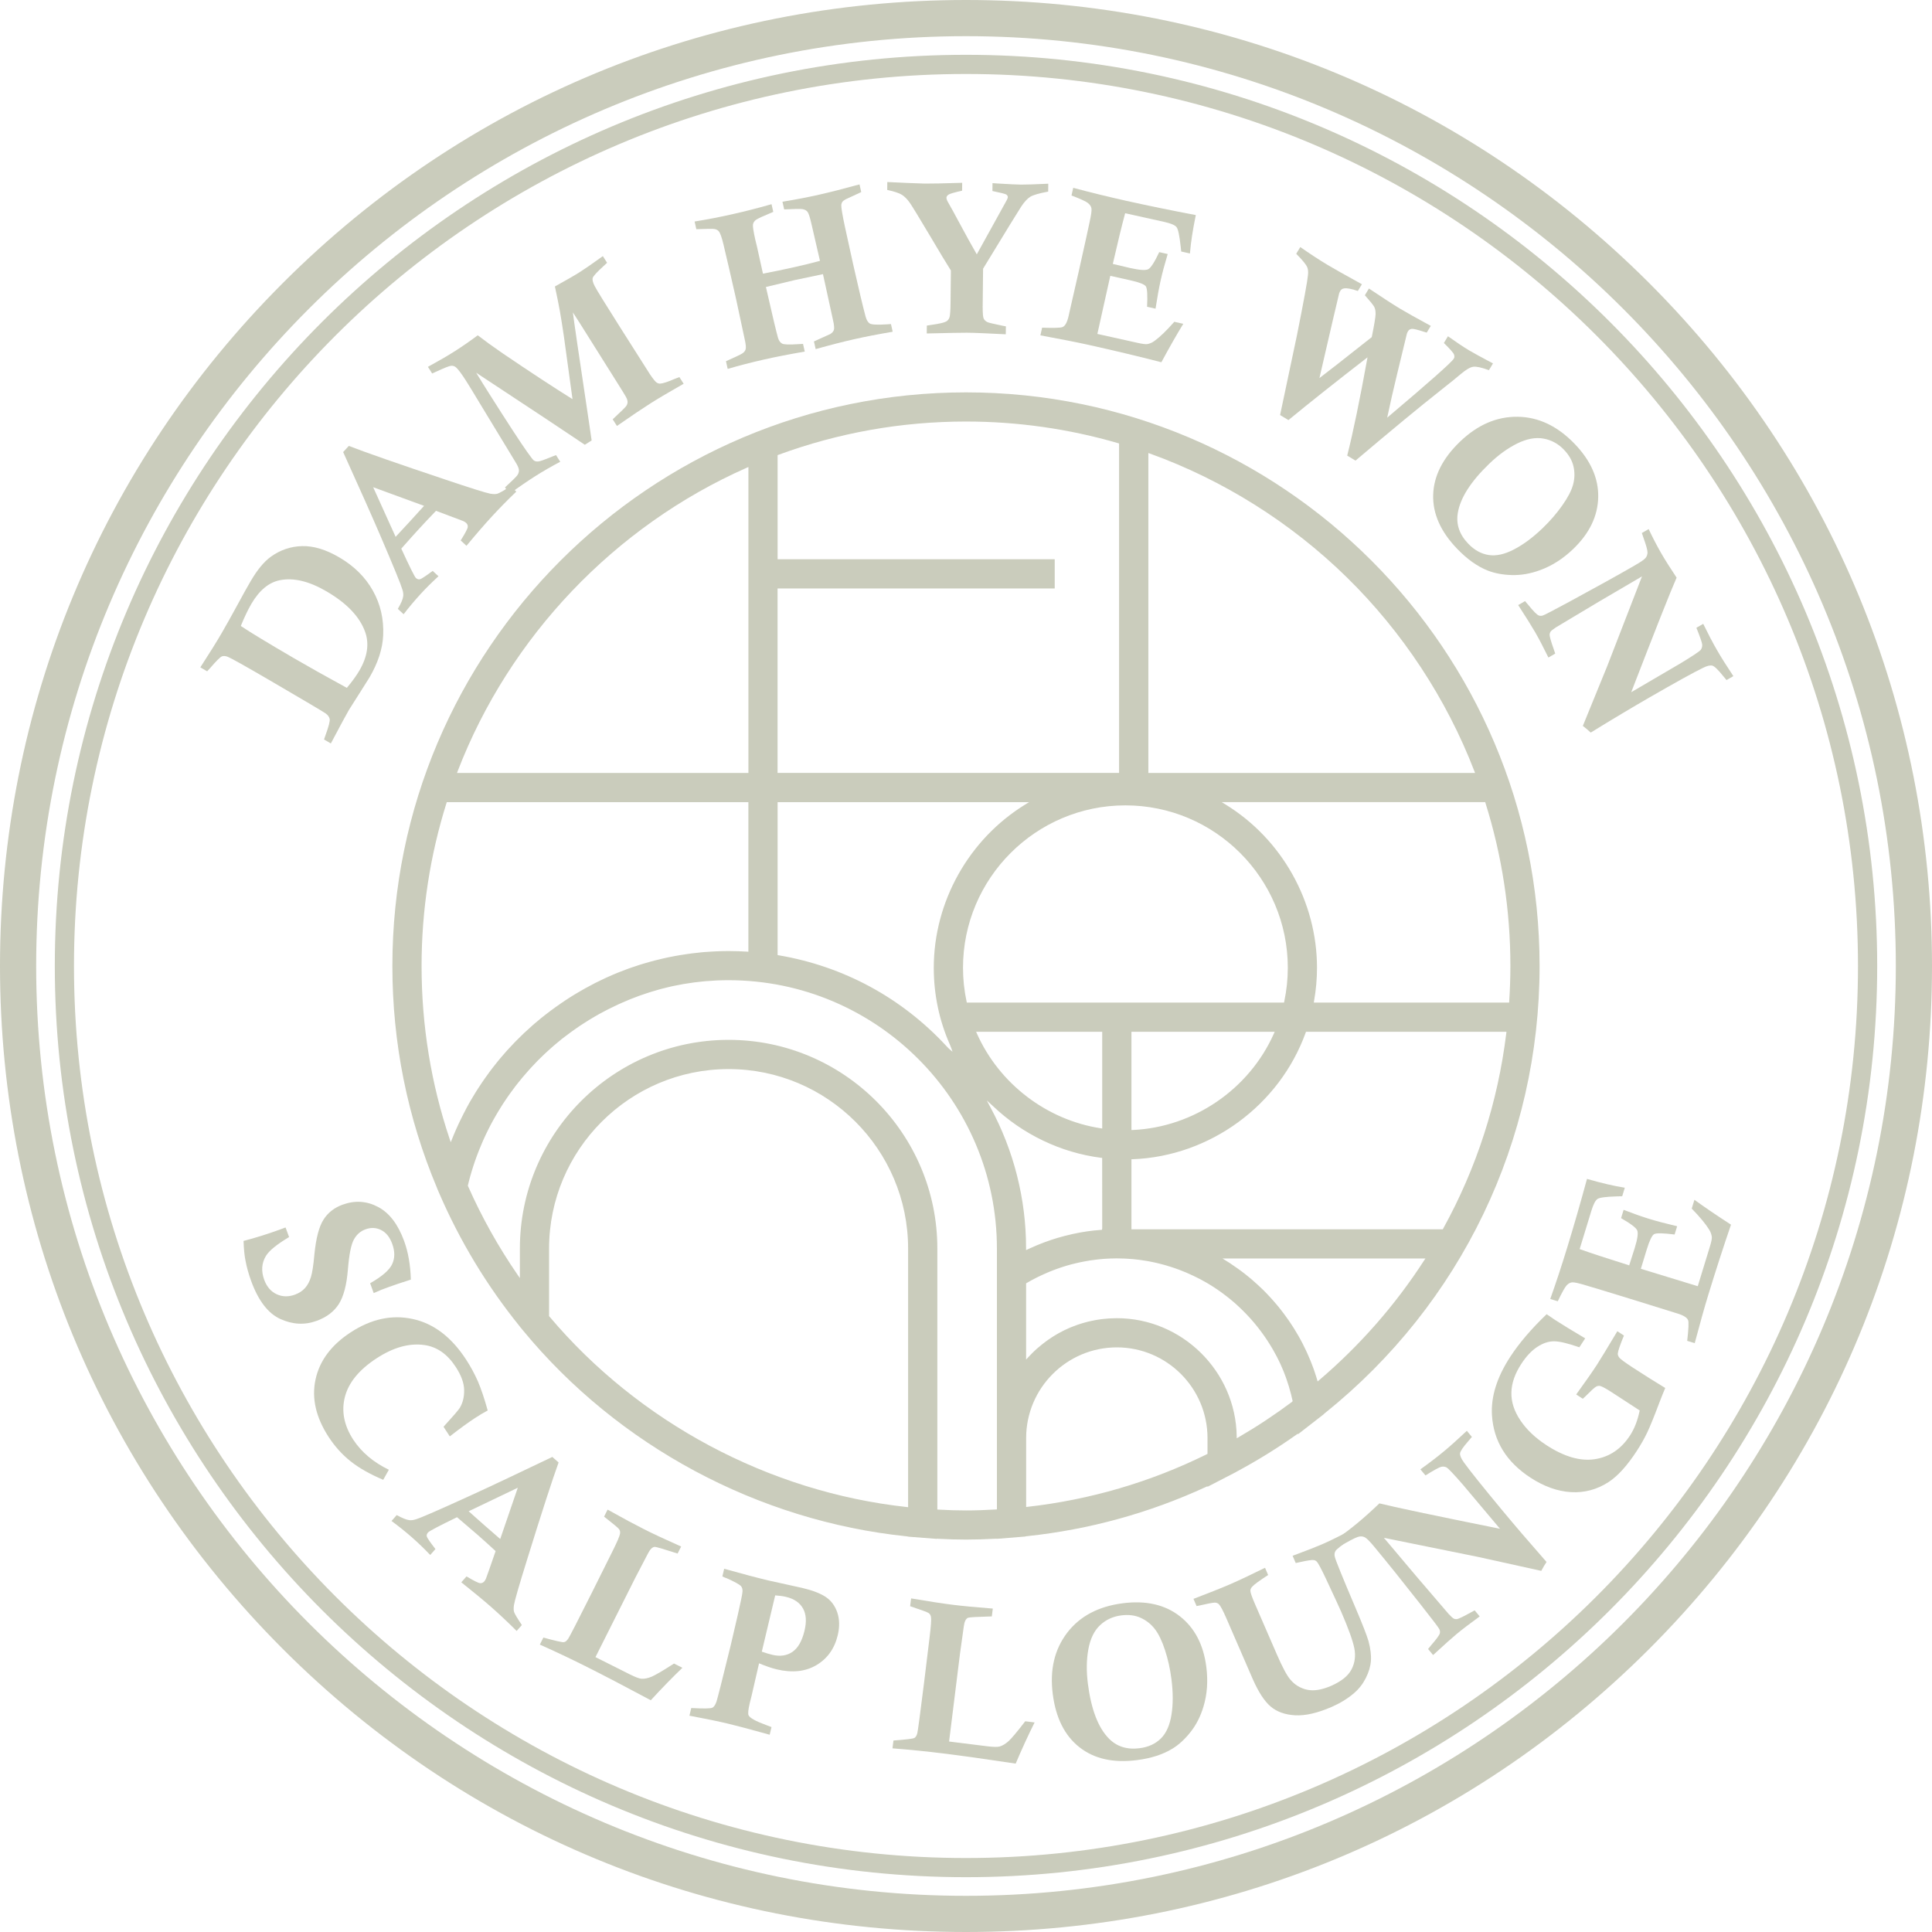
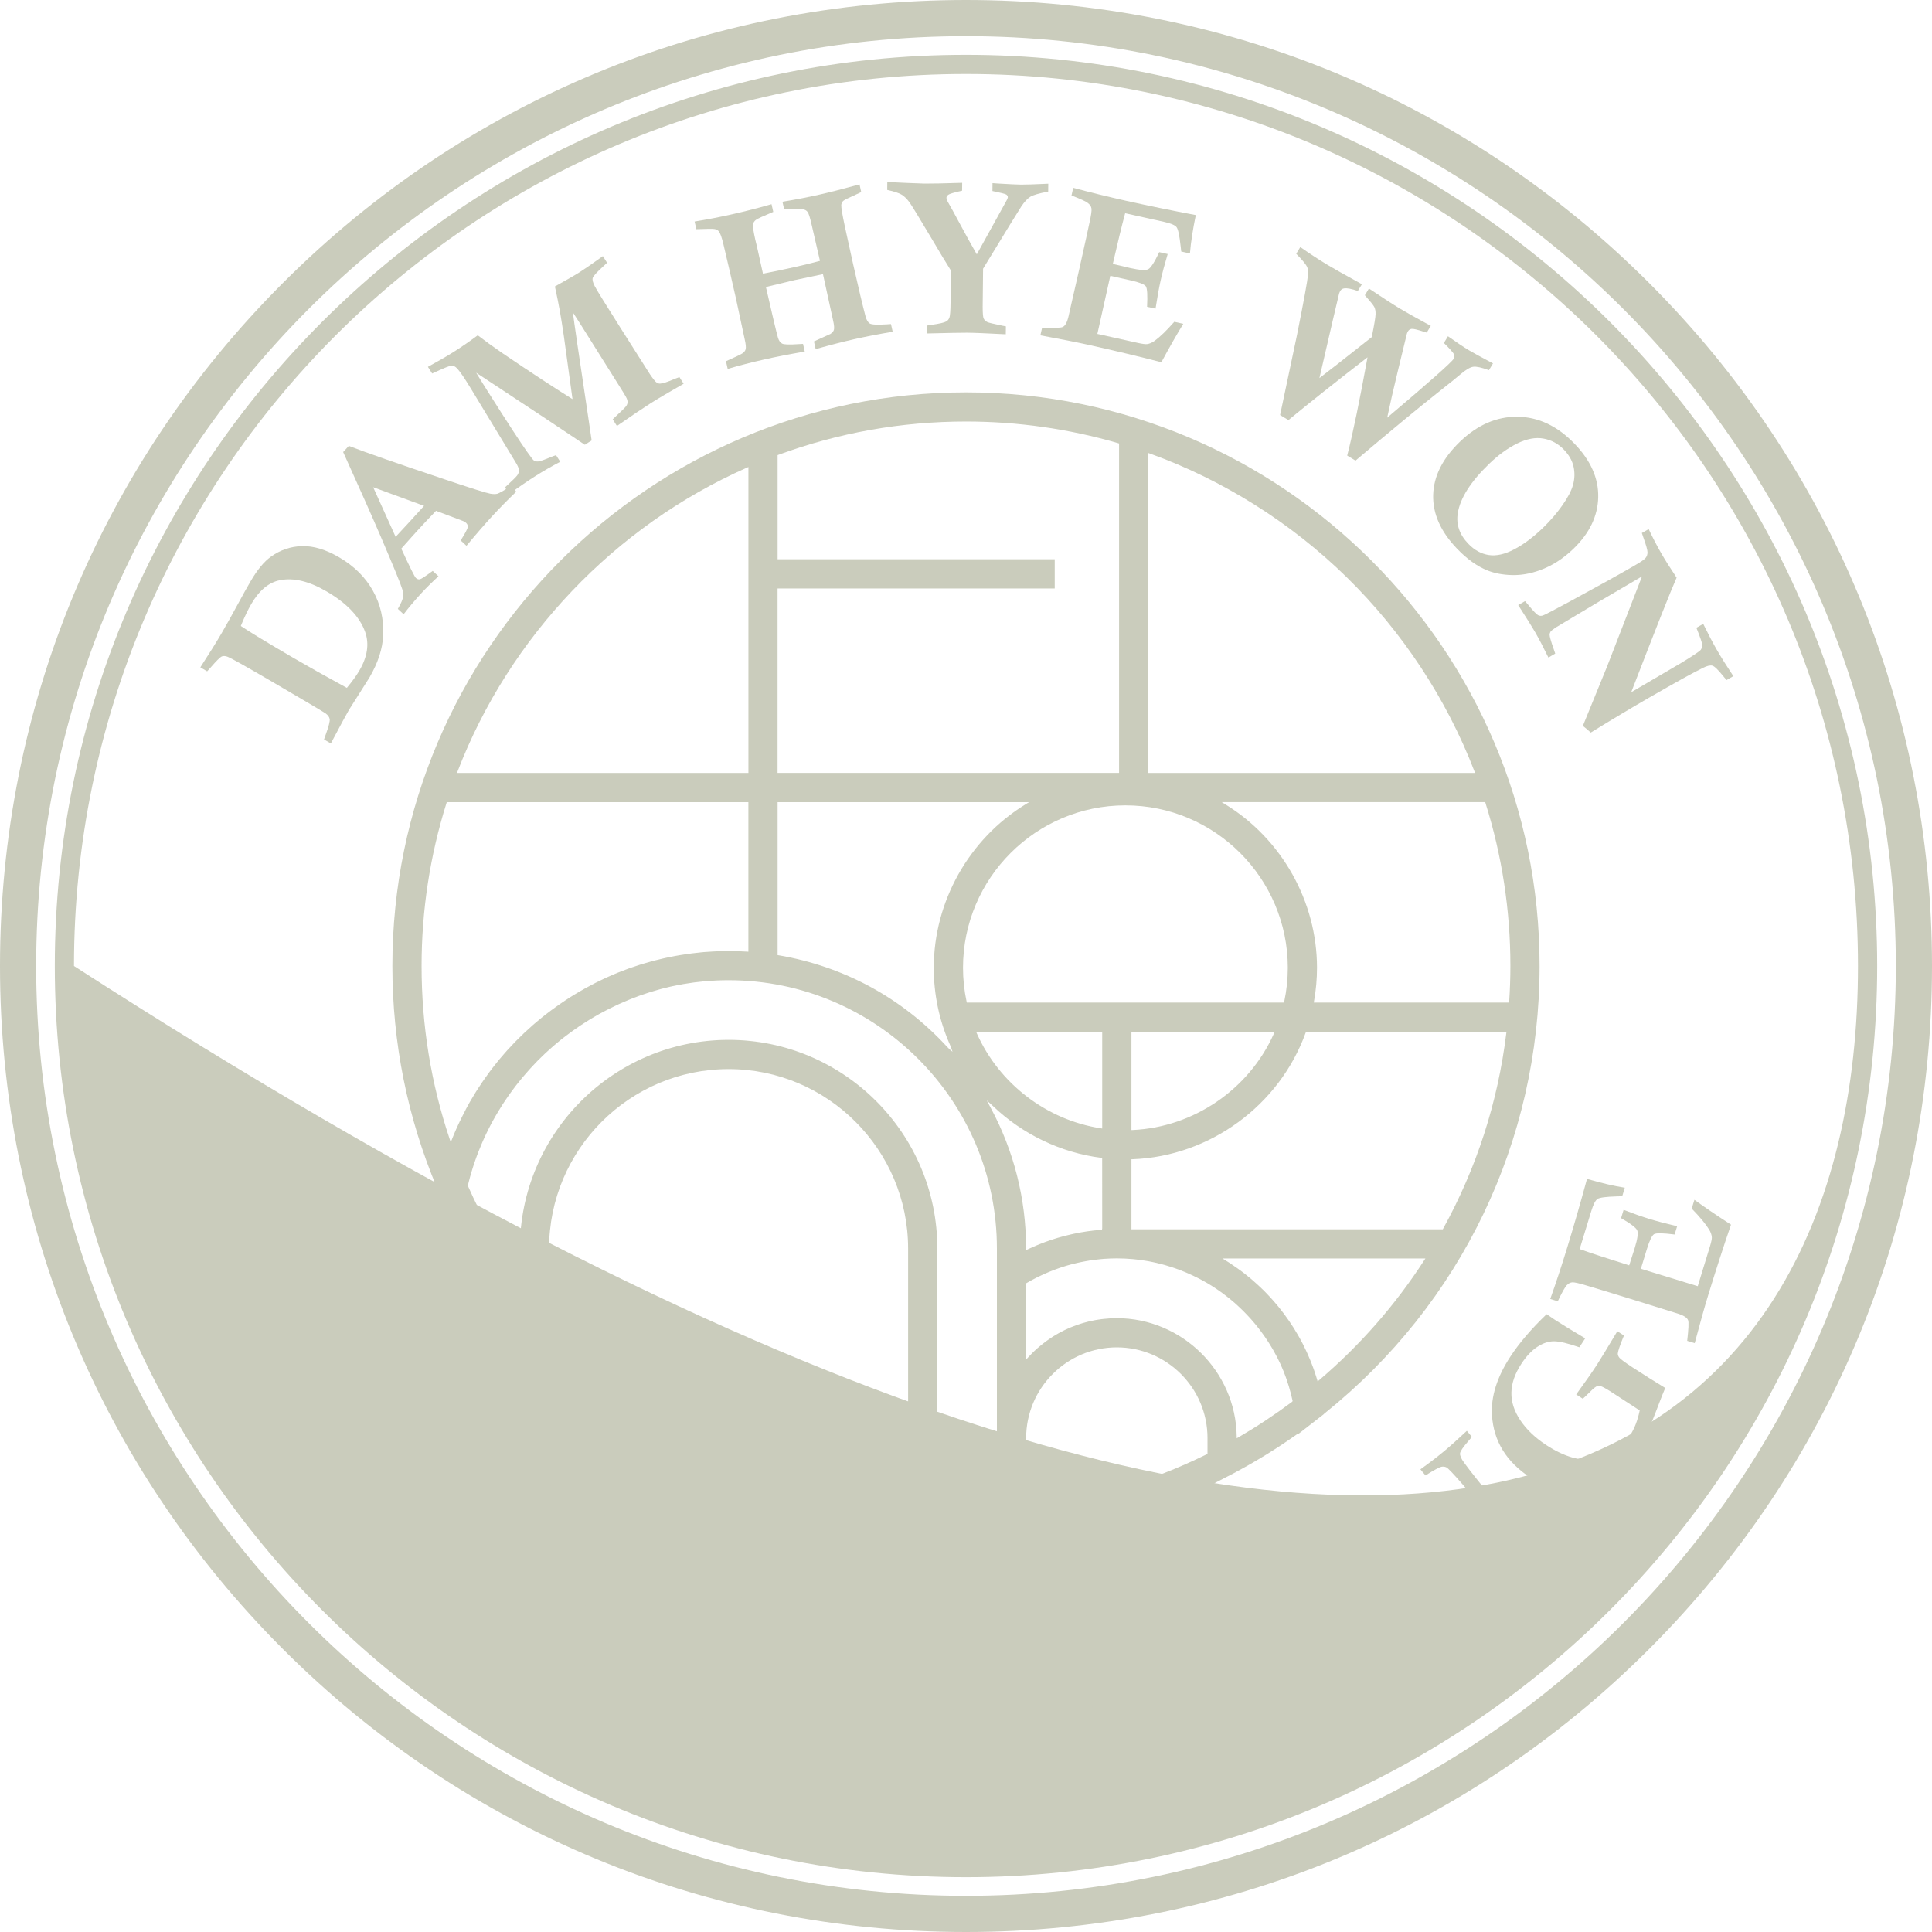
<svg xmlns="http://www.w3.org/2000/svg" width="201" height="201" viewBox="0 0 201 201" fill="none">
  <g opacity="0.7" clip-path="url(#clip0_4356_318)">
    <path d="M100.5 40.822C67.592 40.822 40.822 67.592 40.822 100.5C40.822 108.487 42.385 116.26 45.464 123.589L45.494 123.674L45.674 124.093C47.822 129.077 50.641 133.749 54.049 137.965L54.105 138.042L54.429 138.435C64.329 150.445 78.88 158.243 94.341 159.837L94.542 159.875L97.369 160.093L97.515 160.089V160.084L97.656 160.093C98.672 160.148 99.603 160.174 100.5 160.174C101.482 160.174 102.486 160.144 103.571 160.084L103.797 160.089L106.646 159.858L106.731 159.832L106.877 159.815C113.326 159.132 119.57 157.411 125.438 154.707L125.626 154.622V154.681L128.599 153.144L128.646 153.11L128.735 153.063C130.841 151.931 132.9 150.654 134.856 149.274L135.031 149.151L135.039 149.215L137.7 147.147L137.721 147.13L137.76 147.083L137.833 147.024C152.029 135.629 160.174 118.669 160.174 100.492C160.178 67.592 133.408 40.822 100.5 40.822ZM119.472 47.13L119.651 47.194C127.245 49.932 134.322 54.382 140.117 60.063C145.905 65.734 150.496 72.709 153.392 80.234L153.46 80.414H119.472V47.13ZM133.98 100.684C133.98 101.854 133.856 103.037 133.609 104.199L133.587 104.305H100.581L100.56 104.199C100.312 103.037 100.188 101.854 100.188 100.684C100.188 91.369 107.769 83.788 117.084 83.788C126.399 83.788 133.98 91.369 133.98 100.684ZM132.613 107.346L132.532 107.534C129.948 113.339 124.187 117.272 117.853 117.563L117.712 117.567V107.346H132.613ZM114.671 107.346V117.409L114.517 117.383C108.892 116.52 103.96 112.749 101.636 107.534L101.555 107.346H114.671ZM80.901 61.224H109.73V58.183H80.901V47.352L80.986 47.318C87.234 45.02 93.799 43.854 100.496 43.854C105.869 43.854 111.199 44.614 116.333 46.109L116.426 46.139V80.409H80.896V61.224H80.901ZM80.901 83.455H107.06L106.659 83.702C100.79 87.311 97.147 93.82 97.147 100.688C97.147 103.477 97.715 106.176 98.839 108.713C98.894 108.833 98.941 108.957 98.984 109.085L99.099 109.422L98.868 109.226C98.736 109.115 98.612 108.995 98.497 108.867C93.829 103.814 87.79 100.538 81.012 99.385L80.901 99.368V83.455ZM47.613 80.234C52.994 66.243 63.953 54.737 77.676 48.668L77.864 48.587V80.418H47.544L47.613 80.234ZM48.399 115.551C48.352 115.636 48.309 115.717 48.262 115.803C48.117 116.081 47.98 116.362 47.843 116.649C47.843 116.649 47.732 116.871 47.711 116.926C47.527 117.323 47.352 117.712 47.198 118.088L47.186 118.118C47.13 118.246 47.079 118.374 47.032 118.498L46.895 118.835L46.78 118.494C44.841 112.719 43.859 106.667 43.859 100.504C43.859 94.73 44.73 89.028 46.451 83.549L46.481 83.455H77.86V99.014L77.719 99.005C77.07 98.967 76.425 98.945 75.797 98.945C75.387 98.945 74.968 98.954 74.516 98.975C74.434 98.98 74.358 98.984 74.259 98.988L74.093 98.997C73.806 99.014 73.525 99.031 73.243 99.052C73.127 99.061 73.012 99.073 72.892 99.086L72.743 99.103C72.487 99.129 72.231 99.155 71.979 99.189C71.833 99.206 71.692 99.227 71.539 99.249L71.457 99.261C71.214 99.296 70.971 99.334 70.727 99.373C70.552 99.402 70.373 99.437 70.198 99.466C69.958 99.509 69.724 99.556 69.489 99.607C69.314 99.646 69.138 99.684 68.963 99.723C68.728 99.778 68.493 99.834 68.259 99.894L68.22 99.902C68.062 99.941 67.904 99.983 67.75 100.026C67.511 100.09 67.276 100.163 67.037 100.231L66.875 100.278C66.768 100.308 66.661 100.342 66.554 100.376C66.302 100.457 66.05 100.543 65.799 100.628L65.636 100.684C65.551 100.714 65.461 100.743 65.376 100.773C65.06 100.889 64.752 101.008 64.427 101.136C64.389 101.149 64.252 101.205 64.218 101.218C63.847 101.371 63.467 101.534 63.086 101.709C63.018 101.739 62.95 101.773 62.877 101.807L62.74 101.871C62.484 101.991 62.224 102.114 61.972 102.243C61.878 102.29 61.784 102.341 61.681 102.396L61.545 102.469C61.322 102.584 61.1 102.704 60.883 102.823C60.767 102.888 60.648 102.956 60.532 103.024L60.434 103.08C60.225 103.199 60.02 103.319 59.815 103.443C59.665 103.532 59.516 103.626 59.366 103.72C59.166 103.844 58.969 103.972 58.773 104.105C58.623 104.203 58.478 104.301 58.333 104.404C58.136 104.536 57.944 104.673 57.752 104.814C57.611 104.916 57.466 105.019 57.325 105.125C57.133 105.271 56.941 105.42 56.748 105.565L56.65 105.642C56.552 105.719 56.449 105.8 56.351 105.877C56.15 106.039 55.954 106.206 55.758 106.373L55.625 106.484C55.552 106.543 55.48 106.608 55.407 106.672C55.177 106.872 54.955 107.077 54.732 107.287L54.634 107.376C54.587 107.419 54.544 107.457 54.498 107.5C54.203 107.782 53.908 108.072 53.622 108.363C53.588 108.397 53.464 108.529 53.425 108.572C53.208 108.799 52.99 109.029 52.776 109.264C52.717 109.328 52.661 109.396 52.588 109.478L52.486 109.593C52.311 109.794 52.136 109.99 51.969 110.195C51.892 110.285 51.82 110.379 51.743 110.473L51.662 110.575C51.504 110.772 51.35 110.964 51.196 111.165C51.098 111.288 51.004 111.417 50.91 111.545L50.893 111.57C50.748 111.767 50.602 111.968 50.462 112.168C50.363 112.309 50.265 112.446 50.171 112.587C50.03 112.792 49.898 112.997 49.761 113.206C49.671 113.347 49.577 113.488 49.488 113.633C49.355 113.847 49.223 114.065 49.095 114.287L49.035 114.389C48.975 114.492 48.911 114.598 48.851 114.701C48.719 114.936 48.591 115.171 48.463 115.41L48.399 115.551ZM94.478 156.804L94.329 156.787C79.999 155.22 66.452 147.993 57.154 136.961L57.124 136.923V129.901C57.124 119.604 65.504 111.224 75.801 111.224C86.098 111.224 94.478 119.604 94.478 129.901V156.804ZM103.72 157.035L103.596 157.043C102.473 157.107 101.495 157.142 100.513 157.142C99.59 157.142 98.681 157.116 97.643 157.056L97.519 157.048V129.901C97.519 117.926 87.777 108.184 75.805 108.184C63.83 108.184 54.087 117.926 54.087 129.901V132.968L53.844 132.618C51.849 129.722 50.115 126.621 48.689 123.397L48.672 123.354C48.693 123.273 48.732 123.106 48.749 123.034C48.8 122.829 48.851 122.628 48.907 122.427C48.958 122.244 49.014 122.064 49.065 121.885C49.125 121.684 49.189 121.483 49.253 121.283C49.304 121.12 49.359 120.962 49.432 120.753C49.501 120.552 49.573 120.356 49.646 120.159C49.706 119.997 49.77 119.839 49.834 119.681L49.851 119.638C49.928 119.446 50.005 119.25 50.086 119.062C50.15 118.912 50.214 118.767 50.286 118.6L50.303 118.562C50.389 118.37 50.478 118.178 50.568 117.985C50.637 117.84 50.709 117.699 50.778 117.558L50.807 117.498C50.901 117.311 50.995 117.123 51.094 116.939C51.162 116.811 51.23 116.687 51.307 116.55L51.375 116.426C51.469 116.256 51.563 116.085 51.666 115.918C51.739 115.79 51.815 115.666 51.892 115.542L51.978 115.406C52.076 115.243 52.174 115.085 52.277 114.923C52.349 114.808 52.426 114.697 52.511 114.569L52.588 114.453C52.699 114.287 52.81 114.12 52.926 113.958C53.003 113.847 53.084 113.736 53.173 113.616L53.285 113.467C53.391 113.317 53.502 113.172 53.613 113.023C53.695 112.92 53.776 112.813 53.865 112.702L54.006 112.527C54.117 112.39 54.228 112.249 54.34 112.117C54.421 112.019 54.502 111.925 54.6 111.814L54.737 111.656C54.856 111.519 54.976 111.378 55.1 111.242C55.185 111.143 55.275 111.049 55.373 110.947L55.523 110.789C55.646 110.656 55.77 110.524 55.894 110.396C55.984 110.302 56.078 110.212 56.184 110.11L56.351 109.947C56.475 109.828 56.599 109.704 56.723 109.589C56.812 109.503 56.906 109.418 57.017 109.32L57.193 109.162C57.321 109.046 57.449 108.931 57.577 108.82C57.675 108.734 57.773 108.653 57.876 108.568L58.072 108.406C58.2 108.299 58.333 108.192 58.461 108.085C58.563 108.004 58.666 107.927 58.769 107.85L58.991 107.684C59.119 107.586 59.251 107.483 59.383 107.389C59.49 107.312 59.601 107.235 59.708 107.158L59.964 106.979C60.084 106.894 60.203 106.808 60.327 106.727C60.43 106.659 60.537 106.59 60.656 106.514L60.904 106.356C61.036 106.27 61.169 106.185 61.301 106.104C61.412 106.035 61.523 105.971 61.639 105.903L61.929 105.732C62.053 105.659 62.177 105.587 62.301 105.518C62.416 105.454 62.531 105.395 62.651 105.33L62.933 105.181C63.061 105.113 63.193 105.04 63.326 104.976C63.445 104.916 63.565 104.856 63.689 104.801L64.005 104.647C64.124 104.587 64.248 104.532 64.372 104.472C64.496 104.417 64.62 104.365 64.744 104.31L65.051 104.177C65.179 104.122 65.307 104.066 65.44 104.011C65.559 103.964 65.683 103.917 65.82 103.861L66.157 103.733C66.281 103.686 66.401 103.639 66.525 103.592C66.653 103.545 66.785 103.503 66.926 103.456L67.255 103.345C67.379 103.302 67.503 103.259 67.631 103.221C67.767 103.178 67.908 103.139 68.049 103.097L68.4 102.994C68.519 102.96 68.639 102.926 68.754 102.892C68.899 102.853 69.04 102.819 69.185 102.785L69.548 102.695C69.664 102.665 69.779 102.64 69.894 102.614C70.04 102.584 70.185 102.554 70.343 102.524L70.714 102.452C70.825 102.431 70.936 102.405 71.047 102.388C71.21 102.358 71.372 102.337 71.534 102.311L71.91 102.255C72.013 102.238 72.115 102.221 72.218 102.208C72.389 102.187 72.559 102.17 72.743 102.149L73.102 102.11C73.2 102.097 73.303 102.089 73.401 102.08C73.614 102.063 73.828 102.05 74.054 102.038L74.366 102.016C74.443 102.012 74.516 102.003 74.592 102.003C74.994 101.986 75.4 101.978 75.797 101.978C91.194 101.978 103.716 114.505 103.716 129.897V157.035H103.72ZM103.063 115.243L102.661 114.487L103.298 115.064C106.381 118.011 110.375 119.924 114.552 120.454L114.667 120.467L114.671 127.796L114.645 127.945L114.5 127.958C114.334 127.971 114.171 127.988 114.005 128.001L113.778 128.022C113.552 128.048 113.33 128.073 113.104 128.108L113.074 128.112C112.839 128.146 112.608 128.184 112.373 128.227L112.156 128.27C111.993 128.3 111.831 128.334 111.669 128.368C111.587 128.385 111.506 128.402 111.425 128.424C111.267 128.458 111.105 128.496 110.947 128.539L110.725 128.594C110.515 128.65 110.306 128.705 110.071 128.774L110.037 128.782C109.811 128.851 109.584 128.923 109.362 128.996L109.157 129.069C108.999 129.124 108.846 129.18 108.687 129.235L108.453 129.325C108.303 129.385 108.149 129.444 108 129.504L107.782 129.594C107.59 129.675 107.398 129.76 107.21 129.846C107.171 129.863 107.099 129.893 106.936 129.97L106.748 130.059V129.85C106.753 124.759 105.476 119.711 103.063 115.243ZM125.626 151.256L125.554 151.295C119.694 154.19 113.42 156.031 106.906 156.766L106.757 156.783V149.612C106.757 144.41 110.99 140.177 116.192 140.177C121.394 140.177 125.626 144.41 125.626 149.612V151.256ZM134.403 145.858C132.639 147.177 130.773 148.412 128.864 149.522L128.667 149.637L128.663 149.411C128.556 142.646 122.961 137.141 116.192 137.141C115.974 137.141 115.747 137.149 115.504 137.162C115.457 137.166 115.406 137.171 115.359 137.171L115.282 137.179C115.128 137.192 114.979 137.2 114.829 137.217C114.765 137.226 114.705 137.23 114.641 137.239L114.569 137.247C114.432 137.264 114.295 137.286 114.159 137.307C114.069 137.32 113.979 137.337 113.89 137.354C113.757 137.38 113.629 137.405 113.497 137.435C113.407 137.457 113.321 137.474 113.232 137.495C113.104 137.525 112.971 137.559 112.843 137.598L112.779 137.615C112.715 137.632 112.651 137.649 112.587 137.67C112.454 137.709 112.322 137.756 112.19 137.798L112.109 137.824C112.062 137.841 112.01 137.858 111.963 137.875C111.81 137.931 111.66 137.991 111.498 138.055C111.468 138.067 111.382 138.102 111.357 138.11C111.156 138.196 110.96 138.285 110.763 138.379C110.742 138.388 110.669 138.426 110.626 138.448C110.477 138.52 110.332 138.597 110.187 138.678C110.14 138.704 110.097 138.729 110.05 138.755L109.986 138.793C109.866 138.862 109.747 138.93 109.631 139.003C109.572 139.041 109.516 139.075 109.452 139.118L109.414 139.144C109.302 139.216 109.196 139.285 109.089 139.362C109.016 139.413 108.944 139.464 108.875 139.515C108.773 139.592 108.67 139.669 108.568 139.746C108.5 139.801 108.431 139.853 108.363 139.908C108.26 139.989 108.162 140.075 108.06 140.16L108.008 140.203C107.961 140.241 107.914 140.284 107.867 140.322C107.761 140.416 107.658 140.515 107.551 140.617C107.53 140.634 107.432 140.732 107.402 140.762C107.261 140.903 107.12 141.049 106.983 141.198L106.753 141.45V133.515C106.753 133.515 107.193 133.263 107.231 133.241C107.419 133.139 107.607 133.036 107.799 132.942C107.842 132.921 108.064 132.814 108.064 132.814C108.171 132.763 108.277 132.712 108.384 132.66C108.435 132.635 108.666 132.537 108.679 132.528C108.777 132.485 108.88 132.438 108.978 132.396C109.038 132.37 109.097 132.344 109.174 132.314L109.26 132.28C109.367 132.238 109.473 132.195 109.58 132.152C109.653 132.122 109.853 132.05 109.853 132.05C109.964 132.011 110.076 131.968 110.187 131.93C110.276 131.9 110.37 131.87 110.468 131.836C110.58 131.802 110.691 131.763 110.802 131.729C110.896 131.699 110.99 131.674 111.088 131.644C111.199 131.614 111.31 131.58 111.425 131.55C111.519 131.524 111.617 131.499 111.716 131.477C111.827 131.447 111.942 131.422 112.053 131.396C112.151 131.375 112.245 131.353 112.343 131.332C112.459 131.306 112.574 131.285 112.724 131.255C112.809 131.238 112.89 131.221 112.976 131.208C113.095 131.187 113.21 131.17 113.33 131.148L113.377 131.14C113.454 131.127 113.535 131.114 113.612 131.106C113.736 131.089 113.855 131.076 113.979 131.059C113.979 131.059 114.188 131.033 114.253 131.025C114.364 131.012 114.479 131.003 114.607 130.99C114.607 130.99 114.838 130.969 114.897 130.965C115.034 130.956 115.175 130.948 115.325 130.943L115.547 130.931C115.764 130.922 115.978 130.918 116.196 130.918C116.465 130.918 116.747 130.926 117.033 130.939C117.084 130.943 117.135 130.943 117.187 130.948L117.358 130.961C117.528 130.969 117.695 130.982 117.862 130.995C117.926 130.999 117.994 131.008 118.058 131.016L118.297 131.042C118.425 131.055 118.553 131.072 118.682 131.089C118.746 131.097 118.81 131.106 118.899 131.123L119.121 131.157C119.245 131.174 119.369 131.195 119.493 131.217C119.57 131.23 119.647 131.247 119.724 131.264L119.933 131.306C120.053 131.332 120.176 131.358 120.296 131.383C120.377 131.4 120.454 131.422 120.535 131.443L120.736 131.494C120.855 131.524 120.971 131.554 121.086 131.584C121.167 131.605 121.253 131.631 121.334 131.657L121.488 131.704C121.611 131.742 121.74 131.781 121.863 131.819C121.945 131.845 122.026 131.875 122.107 131.9L122.248 131.947C122.376 131.99 122.504 132.037 122.628 132.084C122.709 132.114 122.786 132.144 122.871 132.178L122.991 132.225C123.123 132.276 123.251 132.327 123.38 132.383C123.469 132.421 123.559 132.46 123.644 132.498L123.708 132.528C123.845 132.588 123.978 132.648 124.114 132.712C124.204 132.754 124.294 132.801 124.383 132.844L124.43 132.865C124.567 132.934 124.699 133.002 124.836 133.07C124.93 133.117 125.02 133.169 125.114 133.22L125.143 133.237C125.276 133.31 125.408 133.382 125.541 133.459C125.643 133.519 125.741 133.579 125.84 133.638C125.968 133.715 126.096 133.796 126.224 133.878C126.322 133.942 126.416 134.006 126.514 134.07C126.643 134.155 126.766 134.241 126.89 134.326C126.984 134.394 127.078 134.458 127.172 134.531C127.296 134.621 127.416 134.71 127.535 134.804C127.625 134.873 127.719 134.945 127.809 135.018C127.928 135.112 128.048 135.21 128.163 135.308C128.253 135.381 128.338 135.458 128.424 135.53C128.539 135.629 128.654 135.731 128.765 135.838C128.851 135.915 128.932 135.992 129.017 136.073C129.128 136.18 129.239 136.286 129.346 136.393C129.427 136.474 129.508 136.556 129.585 136.637C129.692 136.748 129.799 136.859 129.901 136.97C129.978 137.055 130.055 137.136 130.132 137.222C130.234 137.337 130.337 137.452 130.435 137.572C130.508 137.657 130.58 137.743 130.653 137.833C130.751 137.952 130.845 138.076 130.943 138.196L130.961 138.221C131.025 138.302 131.089 138.383 131.148 138.465C131.242 138.588 131.332 138.717 131.422 138.84L131.465 138.9C131.516 138.973 131.567 139.045 131.618 139.118C131.708 139.246 131.793 139.379 131.879 139.507L131.917 139.571C131.964 139.643 132.015 139.72 132.062 139.793C132.144 139.925 132.225 140.062 132.306 140.194L132.353 140.271C132.396 140.344 132.438 140.412 132.477 140.485C132.549 140.617 132.622 140.75 132.703 140.899L132.75 140.984C132.789 141.057 132.827 141.125 132.865 141.198C132.929 141.326 132.994 141.459 133.058 141.591L133.126 141.728C133.16 141.796 133.19 141.86 133.22 141.928C133.28 142.057 133.331 142.185 133.391 142.321L133.455 142.471C133.485 142.539 133.515 142.607 133.544 142.68C133.6 142.812 133.651 142.949 133.698 143.086L133.767 143.269C133.788 143.329 133.809 143.389 133.831 143.449C133.878 143.581 133.92 143.714 133.963 143.85L134.023 144.034C134.044 144.098 134.066 144.166 134.087 144.23C134.125 144.363 134.164 144.495 134.202 144.645L134.258 144.841C134.275 144.901 134.292 144.965 134.309 145.025C134.347 145.179 134.382 145.337 134.42 145.495L134.484 145.772L134.403 145.858ZM148.16 131.136C145.157 135.782 141.484 139.972 137.239 143.59L137.081 143.722L137.025 143.526C136.995 143.423 136.966 143.316 136.931 143.214C136.876 143.035 136.816 142.859 136.756 142.684L136.722 142.582C136.692 142.496 136.662 142.411 136.632 142.326C136.568 142.146 136.496 141.967 136.427 141.787L136.38 141.672C136.355 141.6 136.325 141.527 136.295 141.459C136.218 141.266 136.133 141.078 136.047 140.886L136 140.779C135.975 140.724 135.949 140.664 135.923 140.609C135.808 140.357 135.684 140.109 135.56 139.861L135.518 139.776C135.381 139.507 135.231 139.238 135.078 138.969C135.048 138.917 135.018 138.862 134.984 138.811L134.915 138.695C134.813 138.524 134.715 138.354 134.608 138.183C134.565 138.114 134.518 138.042 134.471 137.973L134.382 137.837C134.292 137.696 134.198 137.555 134.104 137.418C134.053 137.341 133.997 137.269 133.937 137.183L133.861 137.077C133.762 136.944 133.668 136.807 133.57 136.675C133.502 136.581 133.429 136.487 133.348 136.385L133.322 136.35C133.22 136.218 133.113 136.086 133.011 135.958C132.921 135.851 132.831 135.744 132.742 135.637C132.635 135.509 132.528 135.385 132.417 135.261C132.323 135.155 132.229 135.052 132.135 134.95C132.024 134.83 131.913 134.71 131.798 134.591C131.699 134.488 131.601 134.39 131.503 134.288C131.388 134.172 131.268 134.057 131.148 133.946C131.046 133.848 130.948 133.754 130.841 133.66C130.717 133.549 130.593 133.438 130.469 133.327L130.418 133.28C130.333 133.203 130.243 133.126 130.158 133.053C130.034 132.951 129.91 132.848 129.765 132.733L129.671 132.656C129.598 132.596 129.526 132.537 129.453 132.481C129.329 132.383 129.201 132.289 129.073 132.195L128.919 132.084C128.855 132.033 128.787 131.986 128.718 131.939C128.556 131.823 128.394 131.712 128.214 131.593L128.116 131.524C128.065 131.49 128.018 131.456 127.967 131.422C127.838 131.341 127.71 131.255 127.582 131.178L127.189 130.931H148.296L148.16 131.136ZM156.71 107.496C155.83 114.68 153.618 121.522 150.141 127.826L150.103 127.894H117.712V120.608L117.84 120.603C125.874 120.3 133.105 115.008 135.838 107.436L135.868 107.346H156.727L156.71 107.496ZM157.009 104.305H136.684L136.709 104.147C136.914 102.999 137.017 101.833 137.017 100.684C137.017 93.816 133.374 87.307 127.505 83.698L127.104 83.45H154.515L154.545 83.544C156.266 89.02 157.137 94.726 157.137 100.5C157.137 101.679 157.095 102.917 157.013 104.182L157.009 104.305Z" fill="#B3B69F" />
-     <path d="M100.5 195.298C48.228 195.298 5.702 152.772 5.702 100.5C5.702 48.228 48.228 5.702 100.5 5.702C152.772 5.702 195.298 48.228 195.298 100.5C195.298 152.772 152.772 195.298 100.5 195.298ZM100.5 7.696C49.33 7.696 7.696 49.325 7.696 100.5C7.696 151.675 49.325 193.304 100.5 193.304C151.67 193.304 193.3 151.675 193.3 100.5C193.3 49.325 151.67 7.696 100.5 7.696Z" fill="#B3B69F" />
+     <path d="M100.5 195.298C48.228 195.298 5.702 152.772 5.702 100.5C5.702 48.228 48.228 5.702 100.5 5.702C152.772 5.702 195.298 48.228 195.298 100.5C195.298 152.772 152.772 195.298 100.5 195.298ZM100.5 7.696C49.33 7.696 7.696 49.325 7.696 100.5C151.67 193.304 193.3 151.675 193.3 100.5C193.3 49.325 151.67 7.696 100.5 7.696Z" fill="#B3B69F" />
    <path d="M171.565 29.436C152.584 10.455 127.343 0 100.5 0C73.657 0 48.416 10.455 29.436 29.436C10.455 48.416 0 73.657 0 100.5C0 127.343 10.455 152.58 29.436 171.565C48.416 190.545 73.657 201 100.5 201C127.343 201 152.58 190.545 171.565 171.565C190.545 152.584 201 127.343 201 100.5C201 73.657 190.545 48.416 171.565 29.436ZM100.5 197.237C47.16 197.237 3.763 153.84 3.763 100.5C3.763 47.16 47.16 3.763 100.5 3.763C153.84 3.763 197.237 47.16 197.237 100.5C197.237 153.84 153.84 197.237 100.5 197.237Z" fill="#B3B69F" />
    <path d="M21.551 69.843L20.842 69.429C21.765 68.011 22.504 66.823 23.059 65.871C23.482 65.145 24.05 64.129 24.763 62.822C25.276 61.869 25.715 61.079 26.083 60.456C26.77 59.277 27.466 58.435 28.175 57.923C29.154 57.218 30.234 56.846 31.426 56.817C32.617 56.782 33.907 57.175 35.295 57.987C36.837 58.888 38.003 60.041 38.793 61.451C39.583 62.86 39.938 64.406 39.865 66.08C39.81 67.481 39.331 68.95 38.443 70.475C38.358 70.62 37.999 71.188 37.362 72.188C36.726 73.183 36.371 73.747 36.295 73.871C36.038 74.311 35.415 75.468 34.42 77.347L33.711 76.933L33.864 76.493C34.198 75.583 34.343 75.019 34.3 74.806C34.257 74.588 34.116 74.396 33.882 74.225C33.527 73.986 31.597 72.841 28.099 70.8C25.527 69.301 24.067 68.481 23.712 68.34C23.473 68.241 23.264 68.224 23.089 68.288C22.914 68.353 22.508 68.754 21.872 69.493L21.551 69.843ZM36.085 71.564C36.653 70.881 37.089 70.283 37.388 69.766C38.229 68.327 38.43 66.986 37.99 65.747C37.426 64.167 36.09 62.762 33.975 61.528C32.165 60.468 30.55 60.08 29.128 60.361C27.971 60.584 26.975 61.412 26.142 62.839C25.792 63.441 25.429 64.201 25.053 65.124C26.01 65.769 27.838 66.875 30.537 68.451C32.092 69.356 33.937 70.394 36.085 71.564Z" fill="#B3B69F" />
    <path d="M48.531 56.782L47.929 56.227C48.403 55.471 48.646 55.006 48.663 54.835C48.68 54.664 48.625 54.519 48.492 54.399C48.416 54.327 48.313 54.267 48.185 54.207C47.877 54.083 46.938 53.729 45.362 53.144C44.657 53.878 44.072 54.498 43.611 55.002C43.235 55.411 42.611 56.103 41.749 57.077C42.628 58.986 43.132 60.007 43.269 60.131C43.401 60.251 43.534 60.297 43.679 60.268C43.82 60.242 44.264 59.952 45.016 59.396L45.618 59.952C44.939 60.571 44.32 61.186 43.756 61.801C43.15 62.463 42.56 63.163 41.992 63.902L41.39 63.347C41.727 62.77 41.915 62.331 41.949 62.032C41.975 61.827 41.949 61.596 41.864 61.335C41.714 60.814 40.959 58.969 39.605 55.809C38.746 53.81 37.448 50.88 35.701 47.032L36.29 46.391C38.024 47.066 41.351 48.228 46.276 49.876C49.009 50.795 50.59 51.29 51.012 51.363C51.307 51.414 51.546 51.418 51.73 51.371C51.913 51.324 52.375 51.064 53.114 50.59L53.716 51.145C52.789 52.033 51.952 52.887 51.205 53.699C50.466 54.498 49.573 55.527 48.531 56.782ZM38.823 50.688L41.159 55.851L42.624 54.271C42.974 53.891 43.47 53.344 44.119 52.627L38.823 50.688Z" fill="#B3B69F" />
    <path d="M44.96 38.857L44.52 38.165C45.661 37.542 46.588 37.004 47.297 36.551C48.057 36.068 48.86 35.513 49.706 34.885C50.414 35.432 51.281 36.064 52.315 36.773C55.112 38.669 57.53 40.258 59.563 41.527L58.662 34.966C58.504 33.903 58.367 33.036 58.247 32.365C58.128 31.695 57.957 30.841 57.731 29.803C58.935 29.137 59.802 28.637 60.327 28.304C60.78 28.018 61.579 27.467 62.719 26.647L63.159 27.338C63.001 27.492 62.877 27.603 62.796 27.676C62.096 28.312 61.72 28.727 61.664 28.915C61.609 29.107 61.677 29.389 61.869 29.76C62.057 30.136 62.937 31.558 64.504 34.035C66.495 37.179 67.537 38.819 67.626 38.951C67.955 39.434 68.182 39.712 68.305 39.793C68.429 39.874 68.545 39.912 68.656 39.912C68.946 39.904 69.472 39.733 70.219 39.408L70.684 39.233L71.124 39.925C69.6 40.792 68.446 41.475 67.673 41.967C66.87 42.475 65.709 43.256 64.184 44.316L63.744 43.624C64.598 42.829 65.068 42.368 65.153 42.24C65.239 42.112 65.286 41.984 65.29 41.855C65.294 41.732 65.265 41.586 65.188 41.42C65.115 41.258 64.722 40.608 64.005 39.481C62.467 37.021 61.258 35.103 60.387 33.724C60.306 33.591 60.041 33.185 59.601 32.502C59.712 33.429 60.233 36.978 61.16 43.15L61.553 45.823L60.844 46.272C59.144 45.118 55.377 42.62 49.539 38.776C50.043 39.6 50.474 40.297 50.837 40.865C52.806 43.978 54.139 46.02 54.826 46.989C55.219 47.544 55.454 47.848 55.527 47.895C55.646 47.984 55.796 48.027 55.988 48.01C56.176 47.997 56.654 47.831 57.423 47.51C57.521 47.476 57.662 47.421 57.846 47.348L58.286 48.04C57.372 48.523 56.509 49.018 55.702 49.53C54.886 50.047 53.981 50.666 52.981 51.397L52.541 50.705C53.246 50.056 53.665 49.646 53.797 49.475C53.929 49.304 53.993 49.12 53.989 48.924C53.985 48.727 53.857 48.428 53.609 48.04L49.953 42.018C49.317 40.959 48.843 40.177 48.522 39.673C48.027 38.892 47.664 38.409 47.433 38.212C47.288 38.093 47.126 38.041 46.938 38.054C46.754 38.067 46.25 38.264 45.43 38.644C45.328 38.699 45.17 38.768 44.96 38.857Z" fill="#B3B69F" />
    <path d="M72.444 23.845L72.265 23.046C73.563 22.837 74.874 22.585 76.198 22.286C77.578 21.974 78.936 21.628 80.268 21.244L80.448 22.043C79.414 22.474 78.812 22.747 78.645 22.875C78.479 22.999 78.376 23.157 78.338 23.345C78.304 23.533 78.385 24.067 78.581 24.947L78.761 25.69L79.376 28.47C80.388 28.282 81.469 28.056 82.613 27.8C83.647 27.569 84.544 27.347 85.308 27.138L84.424 23.307C84.27 22.623 84.134 22.201 84.018 22.047C83.903 21.893 83.724 21.795 83.484 21.756C83.296 21.722 82.664 21.731 81.584 21.786L81.404 20.988C82.788 20.761 84.057 20.518 85.206 20.257C86.282 20.014 87.687 19.659 89.421 19.185L89.6 19.984L87.982 20.735C87.807 20.829 87.691 20.919 87.632 21.009C87.572 21.099 87.538 21.201 87.525 21.316C87.508 21.568 87.632 22.324 87.901 23.58C88.332 25.57 88.618 26.869 88.755 27.475C89.31 29.939 89.737 31.746 90.045 32.904C90.147 33.288 90.297 33.54 90.493 33.66C90.69 33.779 91.279 33.805 92.261 33.745L92.693 33.715L92.872 34.514C91.36 34.77 90.019 35.03 88.849 35.295C87.691 35.556 86.363 35.898 84.86 36.32L84.68 35.522L86.38 34.753C86.577 34.633 86.701 34.488 86.756 34.322C86.811 34.155 86.782 33.809 86.662 33.292L85.62 28.521L82.69 29.137C82.553 29.166 81.554 29.406 79.683 29.858C80.354 32.801 80.772 34.556 80.935 35.124C81.024 35.428 81.165 35.637 81.362 35.744C81.554 35.85 82.126 35.872 83.07 35.803C83.173 35.795 83.331 35.786 83.544 35.778L83.724 36.577C82.135 36.85 80.713 37.127 79.466 37.409C78.184 37.7 76.933 38.02 75.707 38.379L75.528 37.58C76.459 37.166 77.022 36.901 77.21 36.782C77.398 36.666 77.522 36.517 77.573 36.342C77.625 36.166 77.595 35.816 77.475 35.291L76.57 31.067C76.074 28.872 75.643 26.997 75.271 25.446C75.092 24.686 74.925 24.221 74.767 24.05C74.678 23.943 74.541 23.87 74.366 23.832C74.199 23.794 73.555 23.798 72.444 23.845Z" fill="#B3B69F" />
    <path d="M92.304 19.758L92.312 18.938L94.457 19.036C95.426 19.074 96.007 19.096 96.195 19.1C96.904 19.108 98.206 19.078 100.103 19.019L100.094 19.839C99.266 20.022 98.787 20.163 98.659 20.262C98.531 20.36 98.467 20.466 98.467 20.573C98.467 20.693 98.518 20.842 98.625 21.03C98.881 21.466 99.3 22.23 99.885 23.324C100.466 24.413 101.047 25.459 101.623 26.463L104.741 20.821C104.814 20.68 104.852 20.578 104.852 20.514C104.852 20.411 104.801 20.321 104.698 20.244C104.596 20.172 104.109 20.048 103.25 19.873L103.259 19.053L103.793 19.091C104.997 19.164 105.804 19.202 106.219 19.207C106.667 19.211 107.615 19.181 109.059 19.113L109.05 19.933C108.107 20.108 107.487 20.287 107.188 20.471C106.894 20.654 106.578 20.992 106.249 21.483C106.035 21.799 104.711 23.956 102.277 27.953L102.234 31.938C102.234 32.579 102.268 32.98 102.336 33.134C102.405 33.288 102.533 33.416 102.729 33.514C102.853 33.574 103.374 33.698 104.293 33.886L104.651 33.954L104.638 34.779C102.665 34.676 101.32 34.62 100.594 34.616C100.073 34.612 98.68 34.638 96.417 34.693L96.425 33.873C96.656 33.83 96.831 33.805 96.947 33.792C97.732 33.681 98.232 33.566 98.45 33.442C98.595 33.361 98.702 33.228 98.775 33.04C98.847 32.852 98.885 32.31 98.894 31.409L98.928 28.141C98.45 27.386 97.749 26.22 96.823 24.652C95.618 22.623 94.888 21.432 94.636 21.073C94.384 20.718 94.115 20.449 93.833 20.266C93.555 20.091 93.043 19.92 92.304 19.758Z" fill="#B3B69F" />
    <path d="M111.476 20.338L111.656 19.54C113.347 19.997 115.192 20.449 117.199 20.898C119.523 21.415 121.927 21.906 124.409 22.376C124.093 23.887 123.892 25.22 123.798 26.369L122.893 26.168C122.859 25.921 122.837 25.733 122.829 25.6C122.709 24.498 122.568 23.84 122.406 23.631C122.244 23.422 121.816 23.238 121.12 23.085L117.059 22.183C116.73 23.388 116.303 25.143 115.773 27.458L117.622 27.894C118.588 28.107 119.203 28.146 119.467 28.005C119.732 27.864 120.112 27.274 120.603 26.232L121.483 26.429C121.171 27.471 120.924 28.393 120.744 29.201C120.574 29.974 120.398 30.943 120.219 32.113L119.339 31.917C119.399 30.712 119.356 29.999 119.211 29.79C119.066 29.581 118.528 29.367 117.597 29.162L115.512 28.697L114.167 34.74L118.395 35.68C118.861 35.782 119.181 35.825 119.348 35.799C119.617 35.761 119.882 35.641 120.138 35.449C120.676 35.06 121.355 34.403 122.171 33.48L123.106 33.689C122.431 34.787 121.671 36.12 120.826 37.687C118.43 37.072 115.914 36.47 113.279 35.885C112.083 35.62 110.404 35.287 108.239 34.889L108.418 34.091C109.64 34.138 110.353 34.112 110.554 34.023C110.823 33.907 111.032 33.519 111.182 32.848L111.263 32.481L112.237 28.206L113.005 24.746L113.351 23.144C113.522 22.371 113.591 21.884 113.552 21.679C113.518 21.474 113.398 21.295 113.198 21.137C113.005 20.962 112.429 20.701 111.476 20.338Z" fill="#B3B69F" />
    <path d="M134.856 26.403L135.278 25.703C136.265 26.395 137.2 27.005 138.076 27.535C138.67 27.894 139.874 28.573 141.689 29.572L141.266 30.273C140.604 30.046 140.13 29.957 139.84 30.004C139.665 30.029 139.537 30.11 139.451 30.247C139.4 30.328 139.357 30.422 139.319 30.529C139.297 30.61 139.075 31.545 138.657 33.335L137.269 39.336C137.99 38.797 139.806 37.375 142.714 35.073C142.97 33.809 143.103 33.015 143.111 32.699C143.12 32.383 143.077 32.126 142.975 31.934C142.876 31.742 142.548 31.336 141.997 30.717L142.419 30.016C143.893 31.003 144.961 31.695 145.623 32.092C146.268 32.481 147.348 33.087 148.856 33.903L148.433 34.603L148.177 34.527C147.459 34.292 147.019 34.189 146.857 34.215C146.695 34.24 146.571 34.322 146.485 34.462C146.443 34.531 146.404 34.62 146.366 34.727L145.371 38.836C144.982 40.429 144.632 41.971 144.32 43.453C148.706 39.746 151.017 37.7 151.248 37.316C151.324 37.187 151.333 37.042 151.269 36.876C151.209 36.709 150.859 36.312 150.218 35.684L150.641 34.984C151.538 35.62 152.26 36.102 152.815 36.436C153.199 36.666 154.036 37.128 155.326 37.811L154.904 38.511C154.135 38.23 153.588 38.11 153.268 38.157C152.947 38.204 152.52 38.456 151.982 38.909C151.606 39.233 150.897 39.81 149.847 40.634C147.724 42.308 144.781 44.738 141.023 47.92L140.16 47.399C140.762 45.042 141.463 41.633 142.274 37.175C139.054 39.664 136.312 41.839 134.044 43.705L133.177 43.179L134.937 34.851C135.65 31.281 136.03 29.196 136.081 28.594C136.111 28.278 136.09 28.022 136.009 27.825C135.911 27.552 135.526 27.078 134.856 26.403Z" fill="#B3B69F" />
    <path d="M151.888 45.956C153.712 44.2 155.711 43.333 157.885 43.359C160.059 43.385 162.036 44.324 163.817 46.173C165.496 47.916 166.316 49.77 166.273 51.73C166.23 53.69 165.367 55.48 163.689 57.099C162.621 58.128 161.459 58.871 160.204 59.324C159.209 59.687 158.239 59.853 157.291 59.828C156.343 59.802 155.506 59.644 154.775 59.358C153.695 58.926 152.636 58.175 151.602 57.099C149.881 55.313 149.048 53.443 149.104 51.491C149.159 49.535 150.086 47.69 151.888 45.956ZM154.933 48.249C152.999 50.115 151.91 51.828 151.662 53.391C151.474 54.557 151.841 55.621 152.764 56.578C153.396 57.235 154.105 57.624 154.886 57.743C155.668 57.863 156.548 57.667 157.526 57.154C158.504 56.646 159.499 55.903 160.511 54.929C161.28 54.186 161.955 53.408 162.531 52.588C163.108 51.773 163.484 51.055 163.655 50.436C163.826 49.816 163.847 49.193 163.71 48.561C163.574 47.929 163.236 47.335 162.698 46.776C162.1 46.152 161.387 45.772 160.567 45.627C159.747 45.481 158.841 45.652 157.846 46.139C156.855 46.63 155.886 47.331 154.933 48.249Z" fill="#B3B69F" />
    <path d="M170.813 55.454L171.522 55.044C171.949 55.945 172.376 56.77 172.803 57.513C173.235 58.26 173.777 59.123 174.43 60.097C173.82 61.468 172.248 65.44 169.707 72.017L174.904 68.972C176.16 68.207 176.839 67.75 176.946 67.601C177.053 67.451 177.1 67.281 177.095 67.084C177.087 66.888 176.886 66.298 176.489 65.312L177.198 64.902C177.71 65.952 178.185 66.858 178.62 67.614C179.039 68.344 179.611 69.254 180.333 70.343L179.624 70.753C179.474 70.578 179.363 70.45 179.299 70.364C178.757 69.689 178.377 69.318 178.155 69.254C177.933 69.19 177.604 69.266 177.16 69.489C176.228 69.941 174.366 70.971 171.577 72.576C169.788 73.61 167.759 74.819 165.496 76.215C165.235 75.972 164.962 75.741 164.675 75.519L167.212 69.301L170.83 59.964L166.286 62.629L161.891 65.26C161.57 65.47 161.378 65.623 161.314 65.717C161.254 65.811 161.22 65.914 161.216 66.025C161.212 66.213 161.357 66.721 161.652 67.558C161.69 67.652 161.741 67.802 161.801 67.998L161.092 68.408C160.541 67.285 160.076 66.396 159.696 65.743C159.371 65.183 158.79 64.252 157.949 62.95L158.658 62.54C158.807 62.711 158.923 62.843 158.999 62.933C159.529 63.59 159.892 63.953 160.08 64.03C160.2 64.077 160.336 64.082 160.49 64.043C160.644 64.005 161.617 63.496 163.416 62.523C166.021 61.113 168.242 59.883 170.078 58.824C170.693 58.469 171.069 58.213 171.202 58.047C171.338 57.88 171.402 57.688 171.402 57.462C171.402 57.235 171.266 56.74 170.992 55.975C170.945 55.86 170.89 55.685 170.813 55.454Z" fill="#B3B69F" />
    <path d="M38.879 134.527L38.507 133.506C39.75 132.797 40.519 132.131 40.805 131.507C41.091 130.884 41.091 130.183 40.805 129.402C40.548 128.701 40.164 128.223 39.647 127.967C39.135 127.71 38.588 127.689 38.016 127.898C37.503 128.086 37.106 128.436 36.82 128.949C36.529 129.466 36.32 130.512 36.192 132.097C36.064 133.681 35.752 134.868 35.257 135.659C34.753 136.453 33.984 137.038 32.955 137.414C31.708 137.871 30.448 137.807 29.171 137.226C27.894 136.645 26.881 135.33 26.13 133.271C25.861 132.537 25.664 131.819 25.536 131.127C25.429 130.602 25.365 129.927 25.34 129.103C26.604 128.774 27.825 128.389 29.013 127.958L29.709 127.702L30.076 128.701C28.791 129.466 27.988 130.123 27.659 130.674C27.215 131.418 27.159 132.242 27.488 133.147C27.753 133.869 28.184 134.369 28.778 134.646C29.376 134.924 30.012 134.937 30.691 134.689C31.122 134.531 31.468 134.3 31.738 134.001C32.007 133.698 32.207 133.322 32.348 132.861C32.489 132.404 32.609 131.627 32.707 130.525C32.874 128.825 33.19 127.616 33.655 126.89C34.112 126.164 34.774 125.647 35.641 125.331C36.918 124.866 38.144 124.943 39.323 125.562C40.502 126.181 41.407 127.364 42.043 129.107C42.466 130.264 42.701 131.605 42.744 133.126C41.642 133.48 40.877 133.737 40.455 133.895C39.955 134.066 39.434 134.279 38.879 134.527Z" fill="#B3B69F" />
-     <path d="M40.455 152.909L39.87 153.955C38.477 153.366 37.345 152.721 36.47 152.025C35.594 151.329 34.843 150.492 34.206 149.522C32.865 147.468 32.404 145.469 32.827 143.517C33.249 141.565 34.467 139.93 36.483 138.614C38.622 137.217 40.775 136.752 42.945 137.226C45.114 137.696 46.964 139.101 48.488 141.441C48.975 142.189 49.385 142.949 49.723 143.722C50.056 144.495 50.393 145.503 50.739 146.742C50.312 146.968 49.885 147.224 49.453 147.506C48.706 147.993 47.822 148.638 46.797 149.437L46.144 148.437C47.13 147.357 47.694 146.703 47.835 146.473C48.151 145.947 48.305 145.32 48.288 144.598C48.275 143.876 47.98 143.077 47.408 142.202C46.541 140.873 45.456 140.117 44.153 139.934C42.586 139.712 40.929 140.173 39.173 141.318C37.358 142.505 36.261 143.846 35.88 145.337C35.5 146.827 35.795 148.309 36.756 149.787C37.614 151.09 38.849 152.132 40.455 152.909Z" fill="#B3B69F" />
    <path d="M47.993 164.62L48.535 164.005C49.3 164.462 49.77 164.697 49.945 164.71C50.115 164.722 50.261 164.663 50.38 164.53C50.449 164.453 50.508 164.351 50.564 164.218C50.684 163.907 51.017 162.959 51.563 161.37C50.812 160.678 50.179 160.11 49.667 159.661C49.248 159.294 48.544 158.688 47.549 157.846C45.657 158.764 44.649 159.294 44.529 159.435C44.414 159.567 44.367 159.704 44.401 159.845C44.431 159.986 44.734 160.426 45.302 161.16L44.76 161.775C44.128 161.113 43.495 160.503 42.872 159.956C42.197 159.362 41.484 158.79 40.732 158.239L41.275 157.624C41.86 157.949 42.3 158.124 42.603 158.154C42.808 158.175 43.038 158.141 43.299 158.055C43.82 157.893 45.644 157.099 48.77 155.672C50.752 154.771 53.648 153.404 57.462 151.576L58.115 152.153C57.479 153.9 56.389 157.253 54.852 162.211C53.993 164.966 53.536 166.555 53.472 166.982C53.425 167.276 53.43 167.516 53.481 167.699C53.532 167.883 53.806 168.336 54.292 169.066L53.75 169.681C52.84 168.771 51.969 167.956 51.141 167.225C50.321 166.503 49.27 165.636 47.993 164.62ZM53.87 154.78L48.757 157.227L50.367 158.658C50.756 158.999 51.311 159.482 52.042 160.114L53.87 154.78Z" fill="#B3B69F" />
    <path d="M62.847 157.786L63.214 157.056C64.833 157.962 66.11 158.645 67.033 159.11C67.977 159.585 69.254 160.182 70.864 160.896L70.496 161.626C69.057 161.161 68.267 160.93 68.122 160.93C67.87 160.947 67.631 161.182 67.4 161.643L66.085 164.167L61.95 172.402L65.499 174.183C66.085 174.477 66.495 174.631 66.729 174.653C67.054 174.674 67.409 174.601 67.802 174.435C68.194 174.268 68.967 173.815 70.121 173.072L70.996 173.512C69.95 174.516 68.852 175.639 67.707 176.89C64.991 175.434 62.715 174.247 60.887 173.333C59.388 172.581 57.816 171.838 56.163 171.099L56.53 170.369C57.795 170.715 58.508 170.873 58.666 170.847C58.824 170.821 58.978 170.698 59.123 170.476C59.268 170.258 60.08 168.682 61.549 165.752L63.347 162.143L63.663 161.511C64.192 160.456 64.474 159.802 64.508 159.559C64.534 159.375 64.504 159.222 64.41 159.093C64.321 158.965 63.8 158.53 62.847 157.786Z" fill="#B3B69F" />
    <path d="M75.152 164.009L75.34 163.211C77.279 163.753 78.799 164.154 79.91 164.419L83.484 165.209C84.544 165.461 85.355 165.773 85.915 166.149C86.474 166.525 86.871 167.063 87.111 167.763C87.346 168.464 87.363 169.25 87.157 170.117C86.829 171.509 86.09 172.547 84.945 173.23C83.801 173.909 82.421 174.059 80.802 173.674C80.303 173.555 79.692 173.346 78.97 173.047C78.526 174.973 78.27 176.088 78.201 176.391L78.005 177.177C77.843 177.869 77.8 178.291 77.881 178.458C78.009 178.731 78.62 179.069 79.709 179.47C79.833 179.513 80.016 179.585 80.264 179.679L80.076 180.478C78.073 179.919 76.625 179.534 75.728 179.321C74.691 179.073 73.354 178.8 71.727 178.496L71.915 177.698C73.209 177.77 73.943 177.757 74.118 177.664C74.293 177.57 74.439 177.347 74.55 177.001C74.661 176.656 75.152 174.717 76.019 171.18L76.779 167.913C77.078 166.597 77.236 165.816 77.249 165.577C77.262 165.338 77.21 165.15 77.091 165.017C76.937 164.842 76.442 164.573 75.609 164.197C75.493 164.167 75.348 164.103 75.152 164.009ZM79.256 171.834C79.675 171.979 80.042 172.09 80.354 172.163C81.174 172.355 81.87 172.252 82.451 171.851C83.032 171.449 83.446 170.715 83.702 169.643C83.929 168.694 83.873 167.921 83.536 167.328C83.198 166.734 82.618 166.337 81.785 166.136C81.469 166.059 81.088 166.008 80.649 165.978L79.256 171.834Z" fill="#B3B69F" />
    <path d="M94.687 167.106L94.79 166.294C96.618 166.602 98.049 166.824 99.078 166.952C100.128 167.084 101.529 167.217 103.289 167.353L103.186 168.165C101.675 168.207 100.85 168.254 100.714 168.306C100.483 168.404 100.333 168.707 100.269 169.22L99.876 172.039L98.74 181.183L102.678 181.674C103.327 181.755 103.767 181.763 103.994 181.704C104.305 181.614 104.617 181.426 104.933 181.14C105.249 180.854 105.822 180.166 106.663 179.077L107.637 179.197C106.988 180.491 106.33 181.922 105.668 183.48C102.618 183.019 100.081 182.665 98.049 182.413C96.387 182.208 94.653 182.033 92.851 181.892L92.953 181.08C94.26 180.982 94.986 180.892 95.127 180.815C95.268 180.734 95.371 180.568 95.435 180.311C95.499 180.055 95.734 178.3 96.139 175.05L96.626 171.048L96.712 170.343C96.857 169.173 96.904 168.464 96.857 168.22C96.823 168.037 96.737 167.904 96.609 167.815C96.472 167.721 95.836 167.486 94.687 167.106Z" fill="#B3B69F" />
    <path d="M109.525 176.237C109.204 173.726 109.704 171.607 111.019 169.877C112.335 168.152 114.27 167.123 116.815 166.798C119.215 166.491 121.193 166.939 122.739 168.143C124.285 169.348 125.208 171.107 125.502 173.422C125.69 174.896 125.592 176.267 125.208 177.544C124.904 178.556 124.46 179.436 123.871 180.183C123.281 180.931 122.658 181.507 121.991 181.917C121.001 182.528 119.766 182.929 118.284 183.117C115.824 183.433 113.83 182.985 112.296 181.772C110.767 180.568 109.841 178.723 109.525 176.237ZM113.18 175.169C113.522 177.834 114.248 179.731 115.354 180.862C116.179 181.708 117.251 182.05 118.566 181.879C119.472 181.763 120.206 181.426 120.77 180.871C121.334 180.316 121.701 179.491 121.876 178.402C122.051 177.313 122.051 176.07 121.872 174.678C121.735 173.614 121.513 172.611 121.201 171.663C120.89 170.715 120.539 169.984 120.142 169.476C119.749 168.968 119.258 168.579 118.673 168.314C118.088 168.045 117.409 167.964 116.64 168.062C115.786 168.173 115.051 168.511 114.445 169.083C113.838 169.655 113.432 170.484 113.232 171.573C113.031 172.662 113.014 173.858 113.18 175.169Z" fill="#B3B69F" />
    <path d="M124.49 167.093L124.165 166.341C125.754 165.739 127.018 165.235 127.958 164.829C128.898 164.423 130.115 163.847 131.61 163.108L131.934 163.86C131.029 164.445 130.474 164.85 130.277 165.073C130.149 165.209 130.085 165.354 130.085 165.504C130.093 165.7 130.252 166.162 130.568 166.888L132.827 172.09C133.408 173.431 133.878 174.311 134.232 174.725C134.693 175.28 135.274 175.635 135.975 175.793C136.675 175.946 137.508 175.814 138.477 175.396C139.545 174.93 140.258 174.358 140.609 173.679C140.963 172.999 141.057 172.265 140.899 171.47C140.741 170.68 140.28 169.403 139.515 167.639C139.34 167.234 138.815 166.102 137.944 164.24C137.457 163.21 137.141 162.621 136.995 162.467C136.91 162.378 136.803 162.322 136.675 162.305C136.513 162.271 136.03 162.343 135.227 162.523C135.133 162.54 134.992 162.57 134.804 162.613L134.48 161.861C135.915 161.327 136.927 160.93 137.512 160.678C138.204 160.379 139.092 159.947 140.177 159.388L140.502 160.14C139.571 160.767 139.054 161.173 138.943 161.357C138.832 161.54 138.811 161.754 138.875 161.989C138.981 162.395 139.686 164.133 140.997 167.212C141.749 168.981 142.206 170.151 142.373 170.732C142.586 171.53 142.671 172.222 142.625 172.799C142.582 173.38 142.402 173.973 142.095 174.58C141.787 175.191 141.382 175.712 140.873 176.147C140.207 176.719 139.434 177.194 138.554 177.578C137.072 178.223 135.8 178.513 134.74 178.454C133.681 178.394 132.827 178.086 132.178 177.527C131.529 176.967 130.909 176.006 130.316 174.648L127.591 168.37C127.24 167.563 126.98 167.071 126.809 166.896C126.69 166.785 126.544 166.73 126.365 166.73C126.19 166.734 125.562 166.854 124.49 167.093Z" fill="#B3B69F" />
    <path d="M139.541 160.759L139.02 160.127C139.84 159.555 140.579 158.995 141.236 158.448C141.903 157.897 142.659 157.218 143.509 156.407C144.961 156.774 149.146 157.658 156.057 159.051L152.179 154.442C151.213 153.336 150.65 152.742 150.483 152.661C150.316 152.58 150.141 152.563 149.945 152.601C149.753 152.64 149.202 152.939 148.301 153.498L147.775 152.866C148.728 152.183 149.535 151.564 150.205 151.008C150.855 150.47 151.653 149.757 152.606 148.86L153.131 149.492C152.986 149.672 152.875 149.8 152.802 149.881C152.23 150.53 151.927 150.97 151.901 151.196C151.875 151.427 152.008 151.739 152.298 152.14C152.9 152.982 154.229 154.643 156.283 157.12C157.603 158.713 159.14 160.503 160.896 162.502C160.699 162.801 160.516 163.108 160.349 163.428L153.793 161.981L143.978 159.99L147.374 164.018L150.709 167.909C150.97 168.19 151.154 168.353 151.256 168.4C151.359 168.447 151.465 168.46 151.576 168.447C151.76 168.417 152.238 168.19 153.011 167.759C153.097 167.708 153.234 167.631 153.421 167.537L153.943 168.169C152.93 168.904 152.132 169.51 151.551 169.993C151.051 170.407 150.235 171.137 149.095 172.188L148.574 171.556C148.719 171.377 148.83 171.244 148.903 171.155C149.458 170.518 149.761 170.104 149.804 169.903C149.83 169.775 149.812 169.638 149.748 169.497C149.684 169.352 149.022 168.477 147.754 166.871C145.926 164.543 144.337 162.561 142.983 160.93C142.531 160.383 142.21 160.059 142.027 159.956C141.839 159.849 141.638 159.819 141.416 159.858C141.194 159.896 140.728 160.114 140.023 160.511C139.921 160.558 139.759 160.648 139.541 160.759Z" fill="#B3B69F" />
    <path d="M168.263 138.499L168.951 138.947C168.562 139.882 168.353 140.493 168.314 140.792C168.297 140.937 168.348 141.087 168.468 141.245C168.588 141.399 169.045 141.736 169.839 142.257C171.112 143.086 172.248 143.799 173.247 144.401C173.051 144.862 172.846 145.375 172.632 145.934C172.077 147.408 171.65 148.454 171.355 149.069C171.061 149.684 170.697 150.321 170.275 150.97C169.288 152.482 168.319 153.554 167.358 154.186C166.153 154.967 164.851 155.318 163.45 155.237C162.049 155.155 160.644 154.656 159.234 153.737C156.731 152.106 155.39 149.941 155.22 147.241C155.1 145.311 155.736 143.282 157.129 141.147C158.06 139.72 159.32 138.247 160.908 136.726C161.267 136.978 161.553 137.175 161.78 137.32C162.506 137.79 163.548 138.43 164.919 139.238L164.312 140.169C163.121 139.754 162.241 139.545 161.673 139.545C161.105 139.545 160.528 139.737 159.935 140.126C159.341 140.515 158.79 141.1 158.278 141.886C157.607 142.911 157.261 143.91 157.24 144.875C157.218 145.845 157.53 146.81 158.175 147.771C158.82 148.732 159.725 149.595 160.887 150.351C162.741 151.559 164.428 152.046 165.94 151.807C167.452 151.568 168.665 150.748 169.583 149.343C170.044 148.638 170.377 147.771 170.591 146.742L167.738 144.884C167.114 144.478 166.691 144.247 166.473 144.192C166.333 144.162 166.192 144.188 166.042 144.269C165.893 144.35 165.538 144.674 164.974 145.242C164.906 145.302 164.808 145.396 164.671 145.524L163.984 145.076C164.962 143.722 165.683 142.693 166.14 141.988C166.482 141.458 167.187 140.301 168.263 138.499Z" fill="#B3B69F" />
    <path d="M162.066 135.381L161.284 135.142C161.874 133.493 162.467 131.687 163.07 129.722C163.766 127.445 164.445 125.088 165.107 122.649C166.593 123.081 167.904 123.388 169.04 123.567L168.771 124.452C168.519 124.464 168.331 124.473 168.199 124.469C167.089 124.503 166.427 124.588 166.204 124.733C165.982 124.879 165.769 125.293 165.56 125.972L164.342 129.953C165.517 130.371 167.234 130.935 169.497 131.644L170.074 129.837C170.364 128.893 170.45 128.283 170.33 128.005C170.211 127.727 169.651 127.305 168.652 126.732L168.917 125.869C169.929 126.262 170.834 126.583 171.624 126.822C172.38 127.053 173.333 127.305 174.486 127.574L174.221 128.436C173.025 128.283 172.312 128.27 172.09 128.398C171.868 128.526 171.616 129.047 171.334 129.957L170.71 132.003L176.63 133.813L177.898 129.675C178.039 129.218 178.103 128.902 178.095 128.731C178.078 128.462 177.979 128.189 177.809 127.915C177.463 127.347 176.86 126.621 176.002 125.737L176.284 124.823C177.326 125.583 178.595 126.446 180.089 127.411C179.286 129.752 178.492 132.212 177.702 134.792C177.343 135.962 176.882 137.61 176.314 139.737L175.532 139.498C175.673 138.281 175.703 137.572 175.63 137.367C175.536 137.089 175.165 136.85 174.507 136.649L174.148 136.538L169.963 135.236L166.576 134.198L165.004 133.728C164.248 133.497 163.77 133.391 163.561 133.412C163.356 133.433 163.164 133.536 162.993 133.719C162.822 133.903 162.502 134.458 162.066 135.381Z" fill="#B3B69F" />
  </g>
  <defs>
    <clipPath id="clip0_4356_318">
      <rect width="201" height="201" fill="white" />
    </clipPath>
  </defs>
</svg>